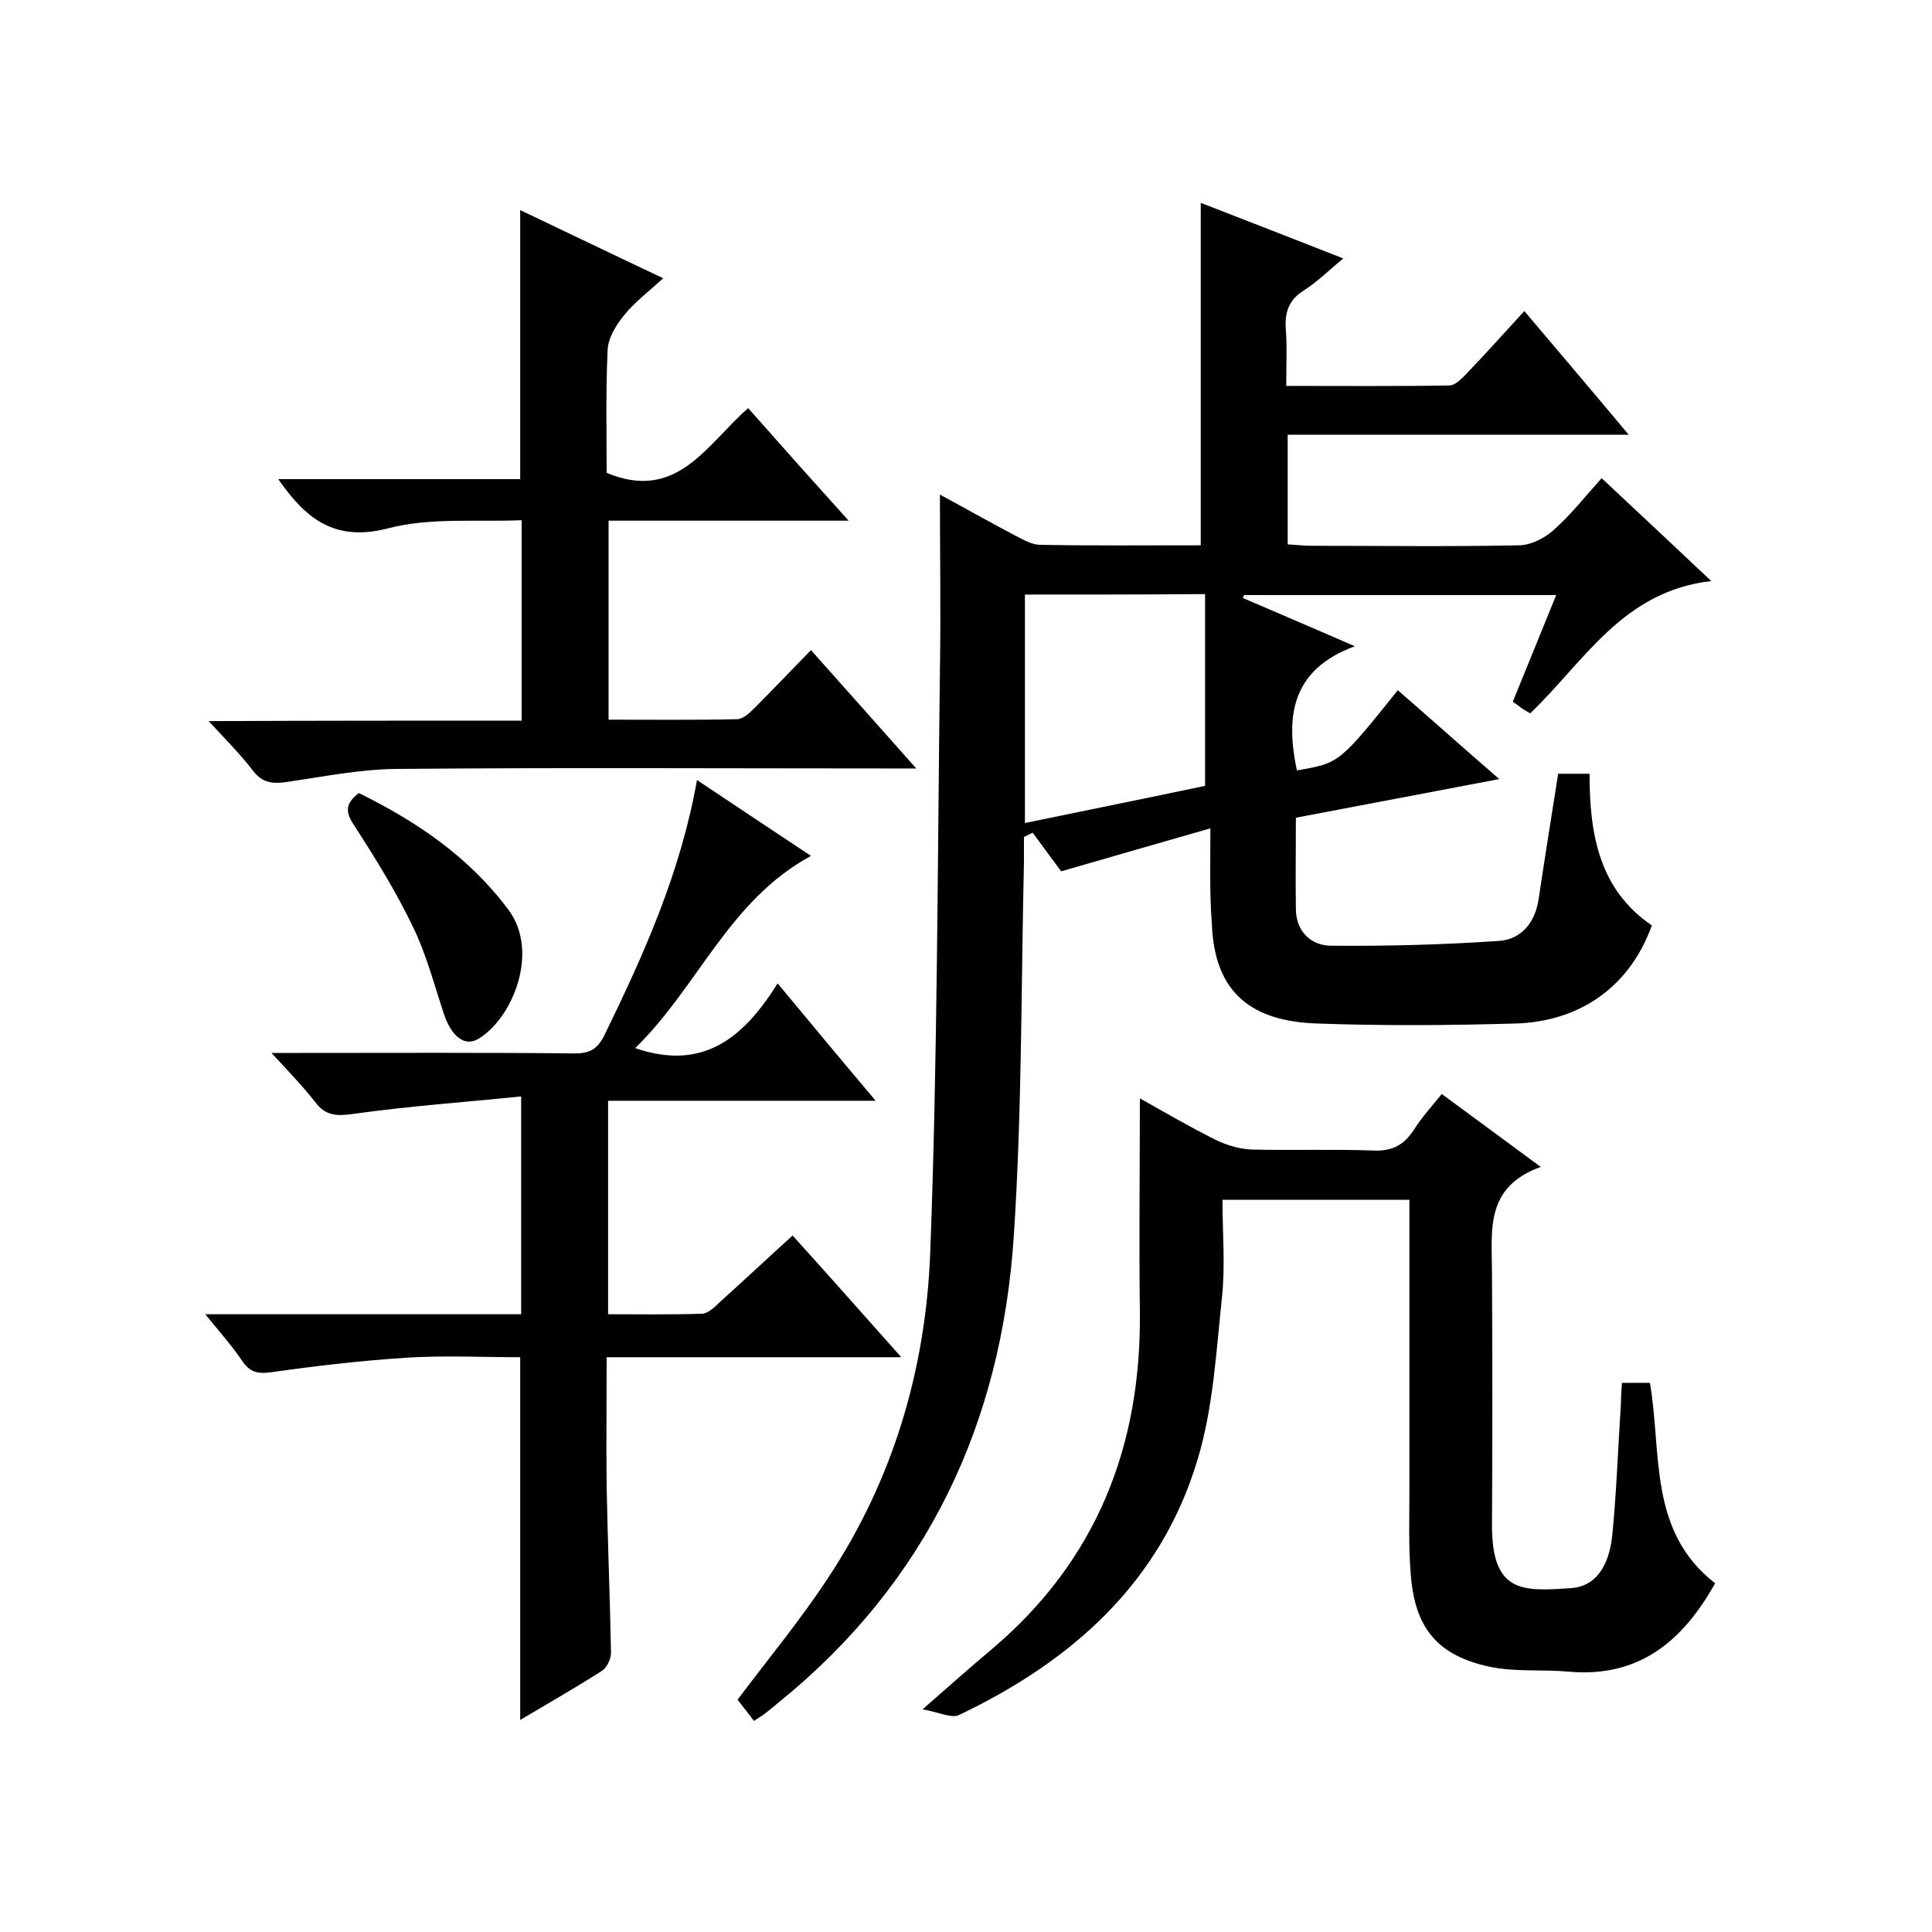
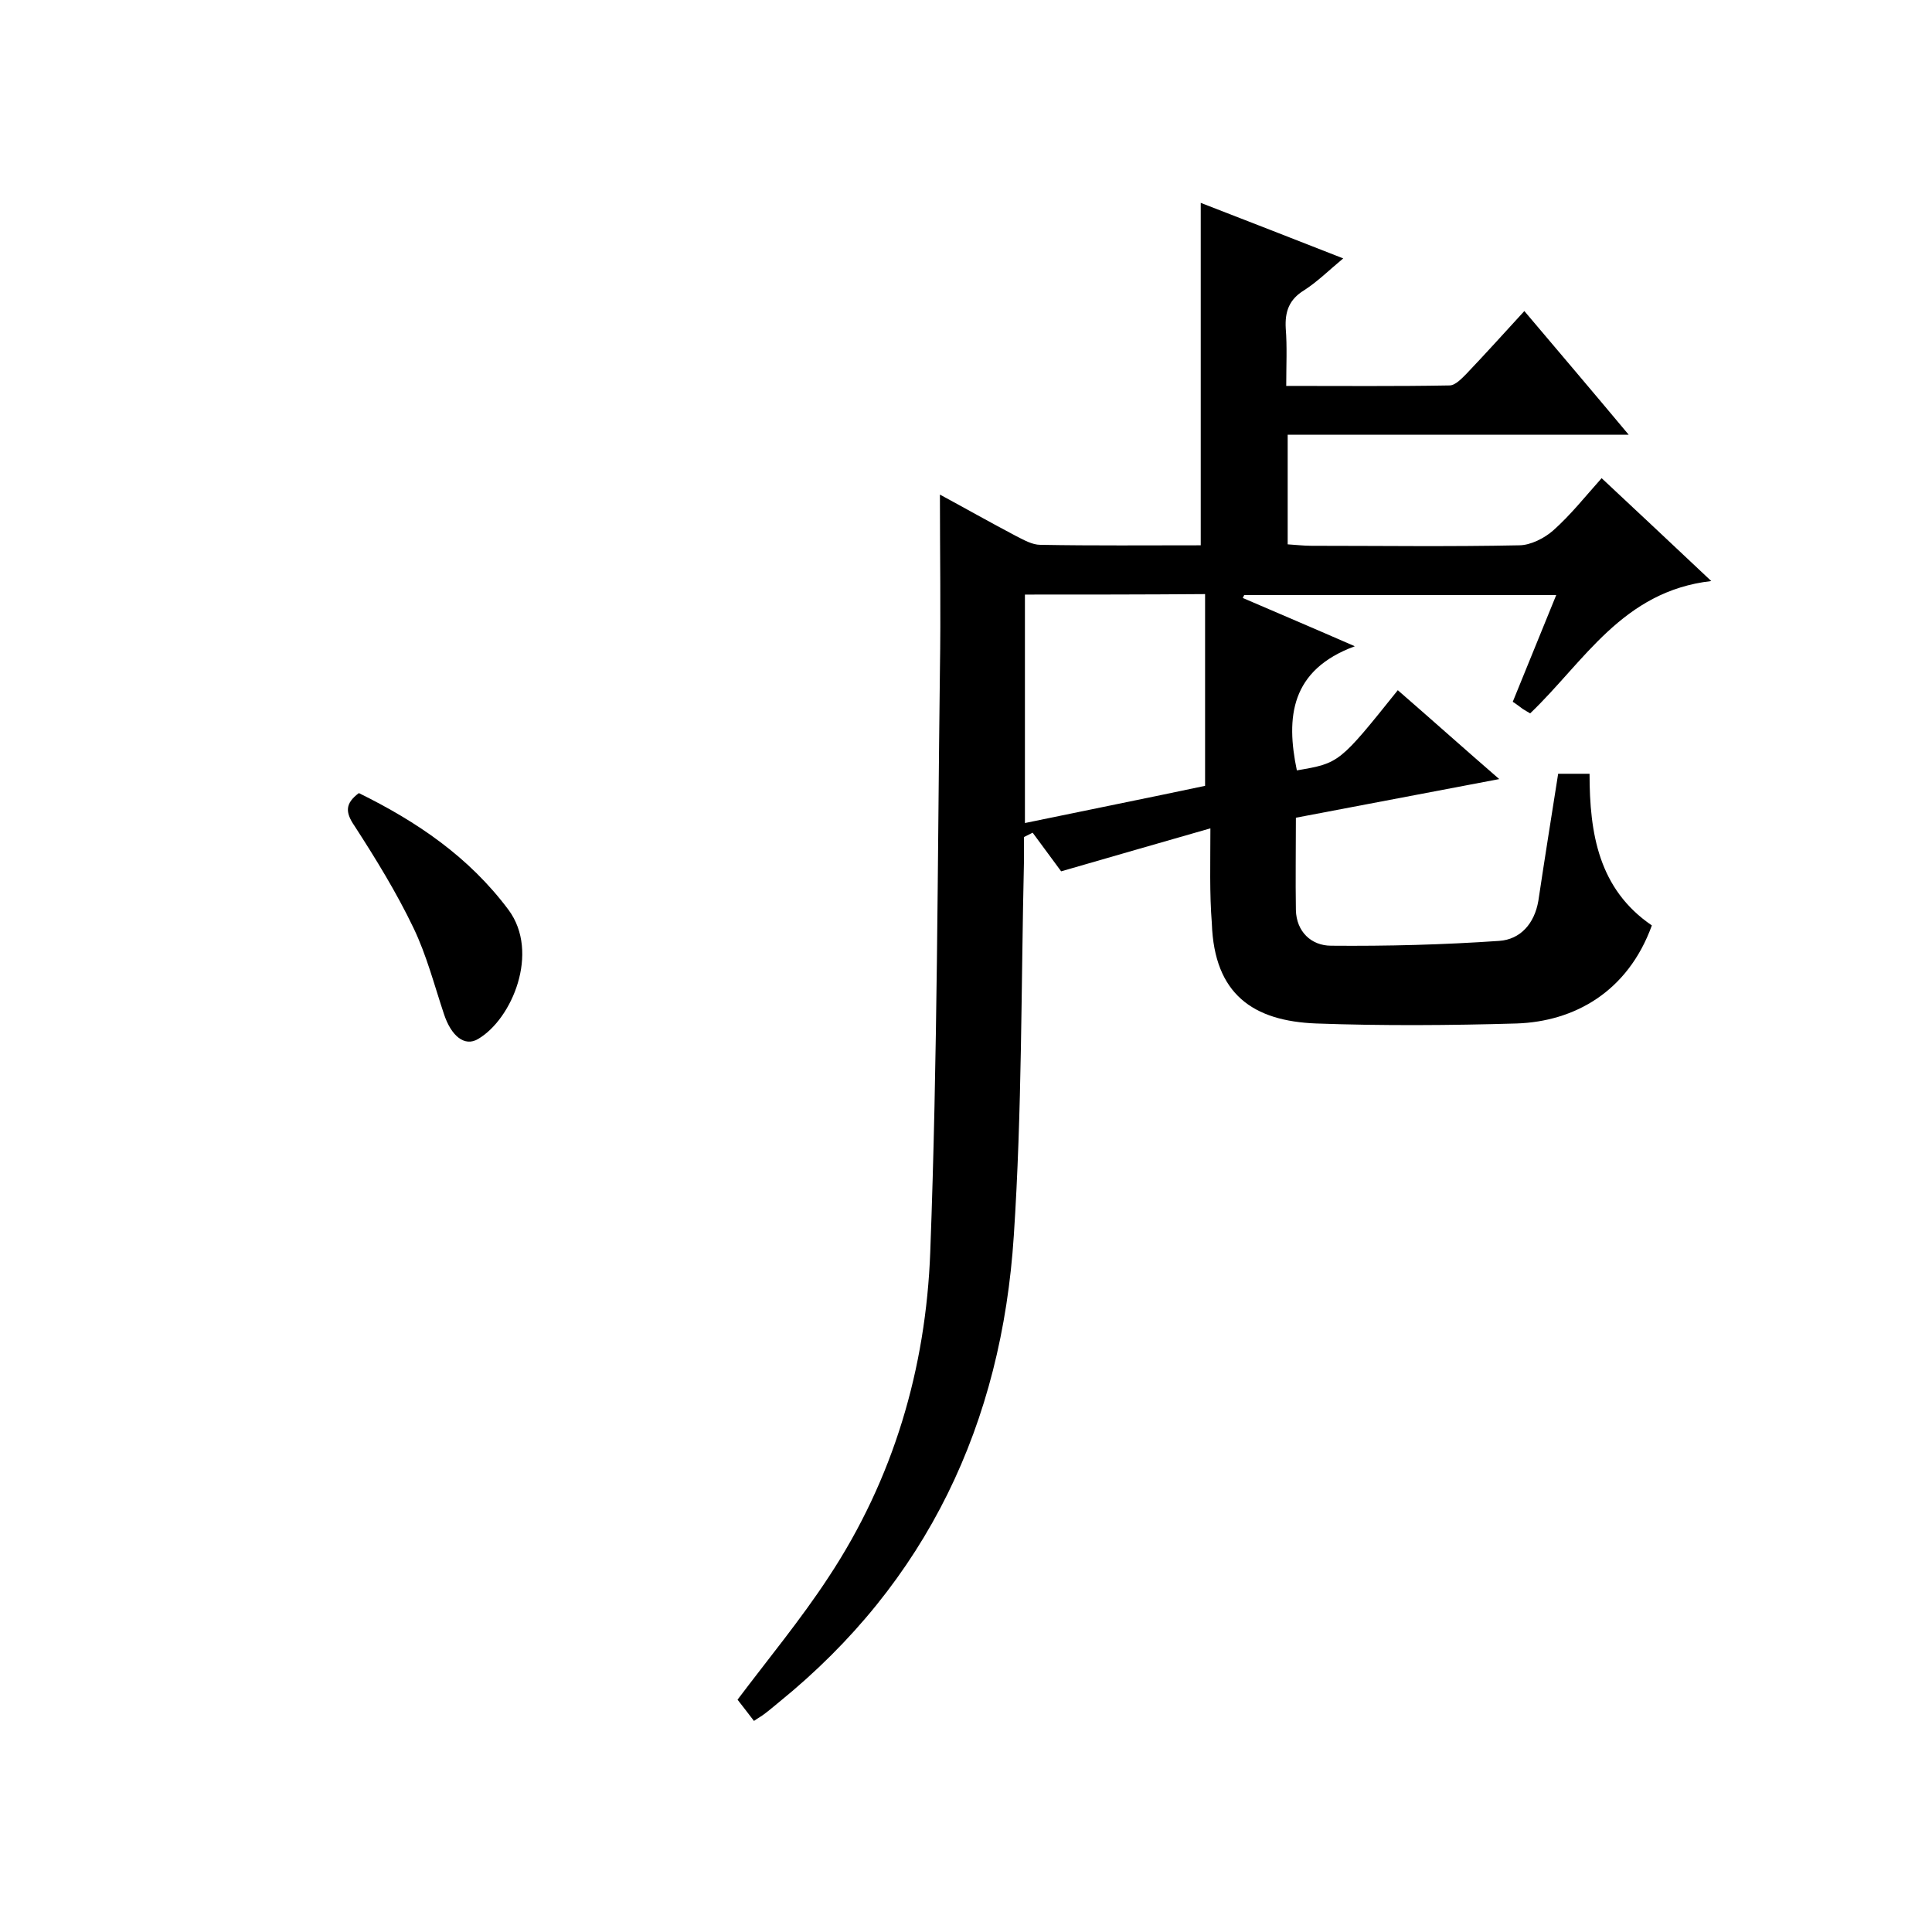
<svg xmlns="http://www.w3.org/2000/svg" enable-background="new 0 0 400 400" viewBox="0 0 400 400">
  <path d="m250.6 171.5c-10.4 3-19.9 5.7-30.9 8.9-1.4-1.9-3.6-4.9-5.9-8-.6.3-1.2.6-1.8.9v5.1c-.6 25.8-.4 51.7-2.1 77.4-2.5 38.8-17.9 71.7-48.6 96.6-1 .8-2 1.7-3.1 2.5-.5.4-1.1.7-2.1 1.4-1.2-1.6-2.4-3.1-3.4-4.4 6.4-8.5 13.1-16.6 18.8-25.3 13.5-20.4 20.2-43.3 21.1-67.4 1.5-40.1 1.5-80.3 2-120.4.2-12 0-23.9 0-36.4 5 2.7 10.3 5.7 15.8 8.6 1.6.8 3.3 1.8 5 1.8 11 .2 22 .1 33.2.1 0-23.7 0-47.1 0-70.9 9.5 3.7 19.1 7.4 29.5 11.5-2.9 2.4-5.3 4.8-8.1 6.6-3.1 1.9-4 4.4-3.8 7.9.3 3.8.1 7.6.1 11.9 11.6 0 22.7.1 33.8-.1 1.2 0 2.5-1.4 3.5-2.4 3.9-4.1 7.7-8.3 12-13 7.1 8.4 14 16.5 21.6 25.6-24.2 0-47.3 0-70.6 0v22.7c1.7.1 3.3.3 4.9.3 14.3 0 28.7.2 43-.1 2.4 0 5.3-1.5 7.1-3.1 3.6-3.2 6.6-7 10-10.8 7.3 6.8 14.4 13.5 22.7 21.3-18.4 2.1-26.3 16.7-37.5 27.4-.5-.3-1-.6-1.5-.9-.7-.5-1.3-1-2.1-1.5 3-7.4 5.9-14.5 9-22.1-21.9 0-43.3 0-64.6 0-.1.2-.2.4-.3.6 7.2 3.1 14.5 6.2 23.2 10-13.3 4.9-14.3 14.7-12 25.7 8.8-1.5 8.8-1.5 20.9-16.6 6.8 5.9 13.5 11.9 21 18.4-14.8 2.8-28.4 5.4-42.1 8 0 6.6-.1 12.9 0 19.1.1 4.5 3.2 7.4 7.3 7.4 11.6.1 23.2-.2 34.8-1 4.4-.3 7.3-3.6 8.1-8.3 1.3-8.7 2.7-17.4 4.1-26.3h6.5c0 12.4 1.9 23.9 12.9 31.4-5 13.8-16.1 19.9-28 20.3-13.8.4-27.7.5-41.5 0-13-.5-21.1-6-21.6-20.7-.5-6.3-.3-12.6-.3-19.7zm-38.4-48.4v47.3c13-2.7 25.5-5.2 37.3-7.7 0-13.6 0-26.6 0-39.7-12.9.1-24.9.1-37.3.1z" />
-   <path d="m107.7 356.1c0-25.2 0-49.8 0-75.1-7.7 0-15.7-.4-23.6.1-9.3.6-18.7 1.7-27.9 3-2.9.4-4.5 0-6.1-2.4-2.1-3.1-4.6-5.9-7.6-9.6h65.4c0-14.8 0-29.2 0-45.1-11.7 1.2-23.2 2-34.6 3.6-3.5.5-5.9.5-8.1-2.5-2.5-3.2-5.4-6.2-9-10.1h5.8c19 0 38-.1 57 .1 3.1 0 4.7-.9 6.1-3.7 8.2-16.8 15.8-33.7 19.2-52.9 8.1 5.4 15.6 10.4 23.6 15.7-17.1 9.3-23.4 27.2-36.4 39.8 14.3 4.9 22.6-2.4 29.5-13.4 6.9 8.3 13.2 15.9 20.3 24.3-18.9 0-37.1 0-55.4 0v44.2c6.5 0 12.9.1 19.4-.1 1.2 0 2.6-1.3 3.6-2.3 4.9-4.4 9.8-9 15.2-13.9 7.4 8.2 14.6 16.3 22.5 25.2-20.8 0-40.5 0-61 0 0 9.2-.1 17.9 0 26.7.2 11.5.7 23 .9 34.5 0 1.3-.9 3.2-2 3.8-5.3 3.4-10.9 6.6-16.8 10.1z" />
-   <path d="m335.8 286.3h5.8c2.5 14.6-.4 30.7 13.5 41.5-6.6 11.8-15.6 19.6-30.3 18.3-5.4-.5-11 .1-16.3-1-10.8-2.3-15.5-7.9-16.4-18.9-.5-5.8-.3-11.7-.3-17.5 0-20 0-40 0-60.3-12.9 0-25.4 0-38.7 0 0 6.7.6 13.5-.1 20.2-1.2 11.2-1.8 22.7-5 33.4-7.6 25.6-26 41.9-49.5 53.1-1.5.7-4.1-.6-7.5-1.2 5.7-5 10-8.8 14.4-12.5 21.6-18.3 30.9-41.9 30.6-69.8-.2-14.6 0-29.3 0-44.2 4.8 2.7 10.1 5.8 15.7 8.6 2.3 1.1 4.9 1.9 7.5 2 8.3.2 16.7-.1 25 .2 4 .2 6.5-1.1 8.6-4.4 1.6-2.5 3.6-4.7 5.7-7.3 6.7 4.9 13 9.6 20.5 15.1-11.7 4.2-10.1 13.3-10.1 21.9.1 17.3.1 34.7 0 52-.1 14.4 6.3 14 16.4 13.3 4.8-.3 7.8-4.2 8.5-10.9.9-9.1 1.2-18.3 1.8-27.4 0-1.2.1-2.5.2-4.2z" />
-   <path d="m108 149.2c0-14 0-27.3 0-41.5-9.4.4-19-.6-27.7 1.7-11 2.8-16.9-1.9-22.7-10.2h50.1c0-18.7 0-36.9 0-55.7 9.7 4.6 19.4 9.3 29.6 14.1-3 2.8-6 5-8.2 7.8-1.6 2-3.2 4.6-3.3 7.1-.4 8.6-.2 17.3-.2 25.4 14.6 6.1 20.7-5.9 29.3-13.4 6.8 7.7 13.4 15.1 20.8 23.3-17 0-33.2 0-49.7 0v41.2c9 0 17.8.1 26.6-.1 1.2 0 2.6-1.3 3.6-2.3 3.8-3.8 7.4-7.6 11.7-12 7.2 8.1 14.1 15.8 21.8 24.5-2.9 0-4.6 0-6.3 0-33.8 0-67.7-.2-101.5.1-7.5.1-15 1.6-22.5 2.7-2.8.4-5 .3-7-2.3-2.6-3.4-5.6-6.4-9.2-10.3 22.1-.1 43.2-.1 64.8-.1z" />
  <path d="m74.3 164.2c12 5.9 22.8 13.2 31 24.2 6.5 8.8.7 22.6-6.3 26.7-2.8 1.7-5.6-.6-7.1-5.2-2-6-3.6-12.2-6.3-17.8-3.5-7.3-7.8-14.3-12.2-21.1-2-2.9-1.9-4.7.9-6.8z" />
</svg>